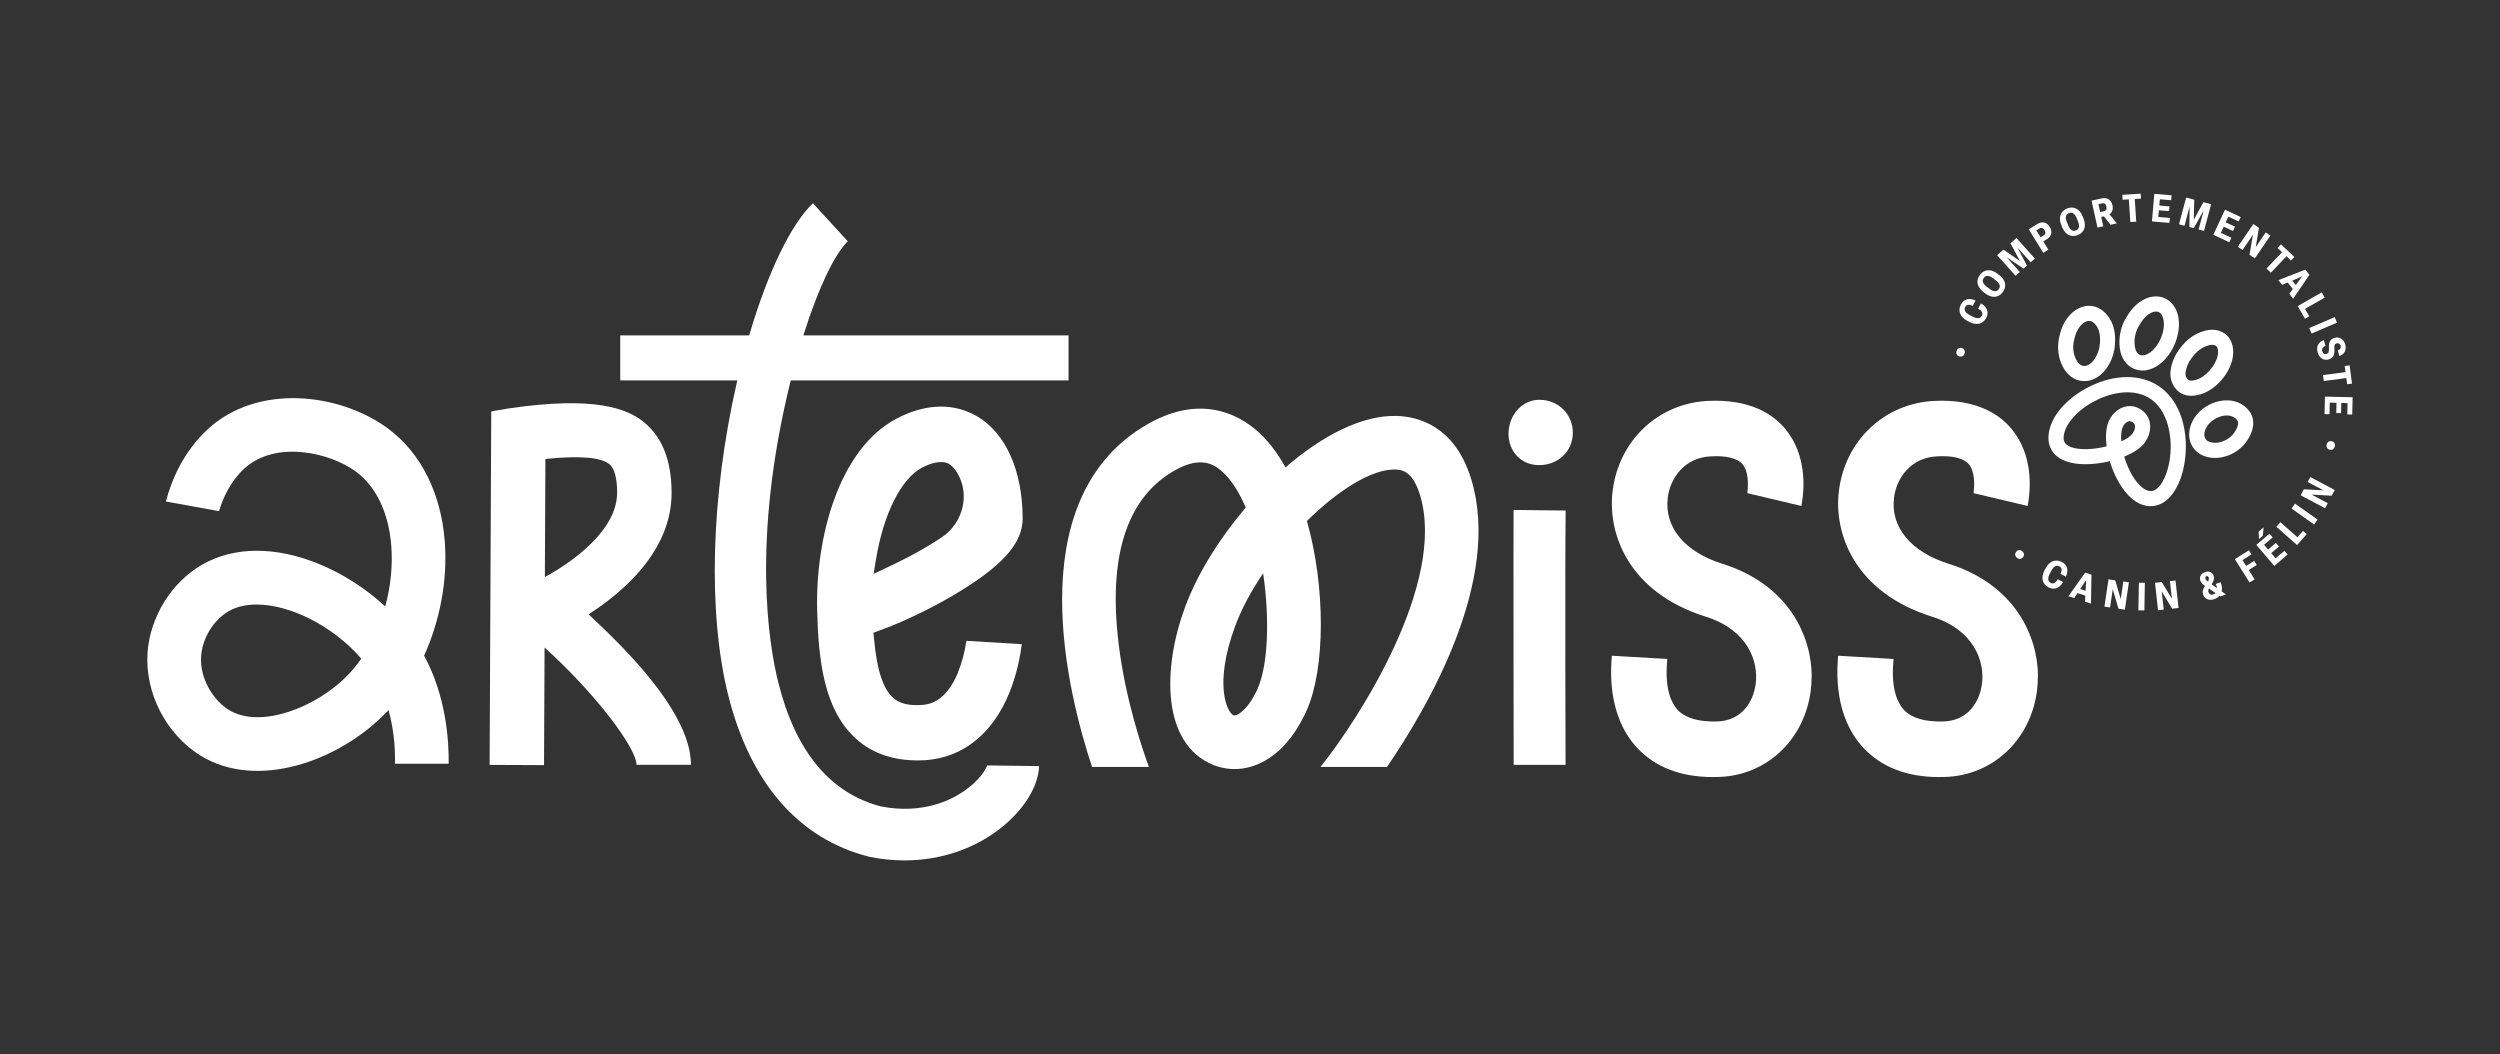
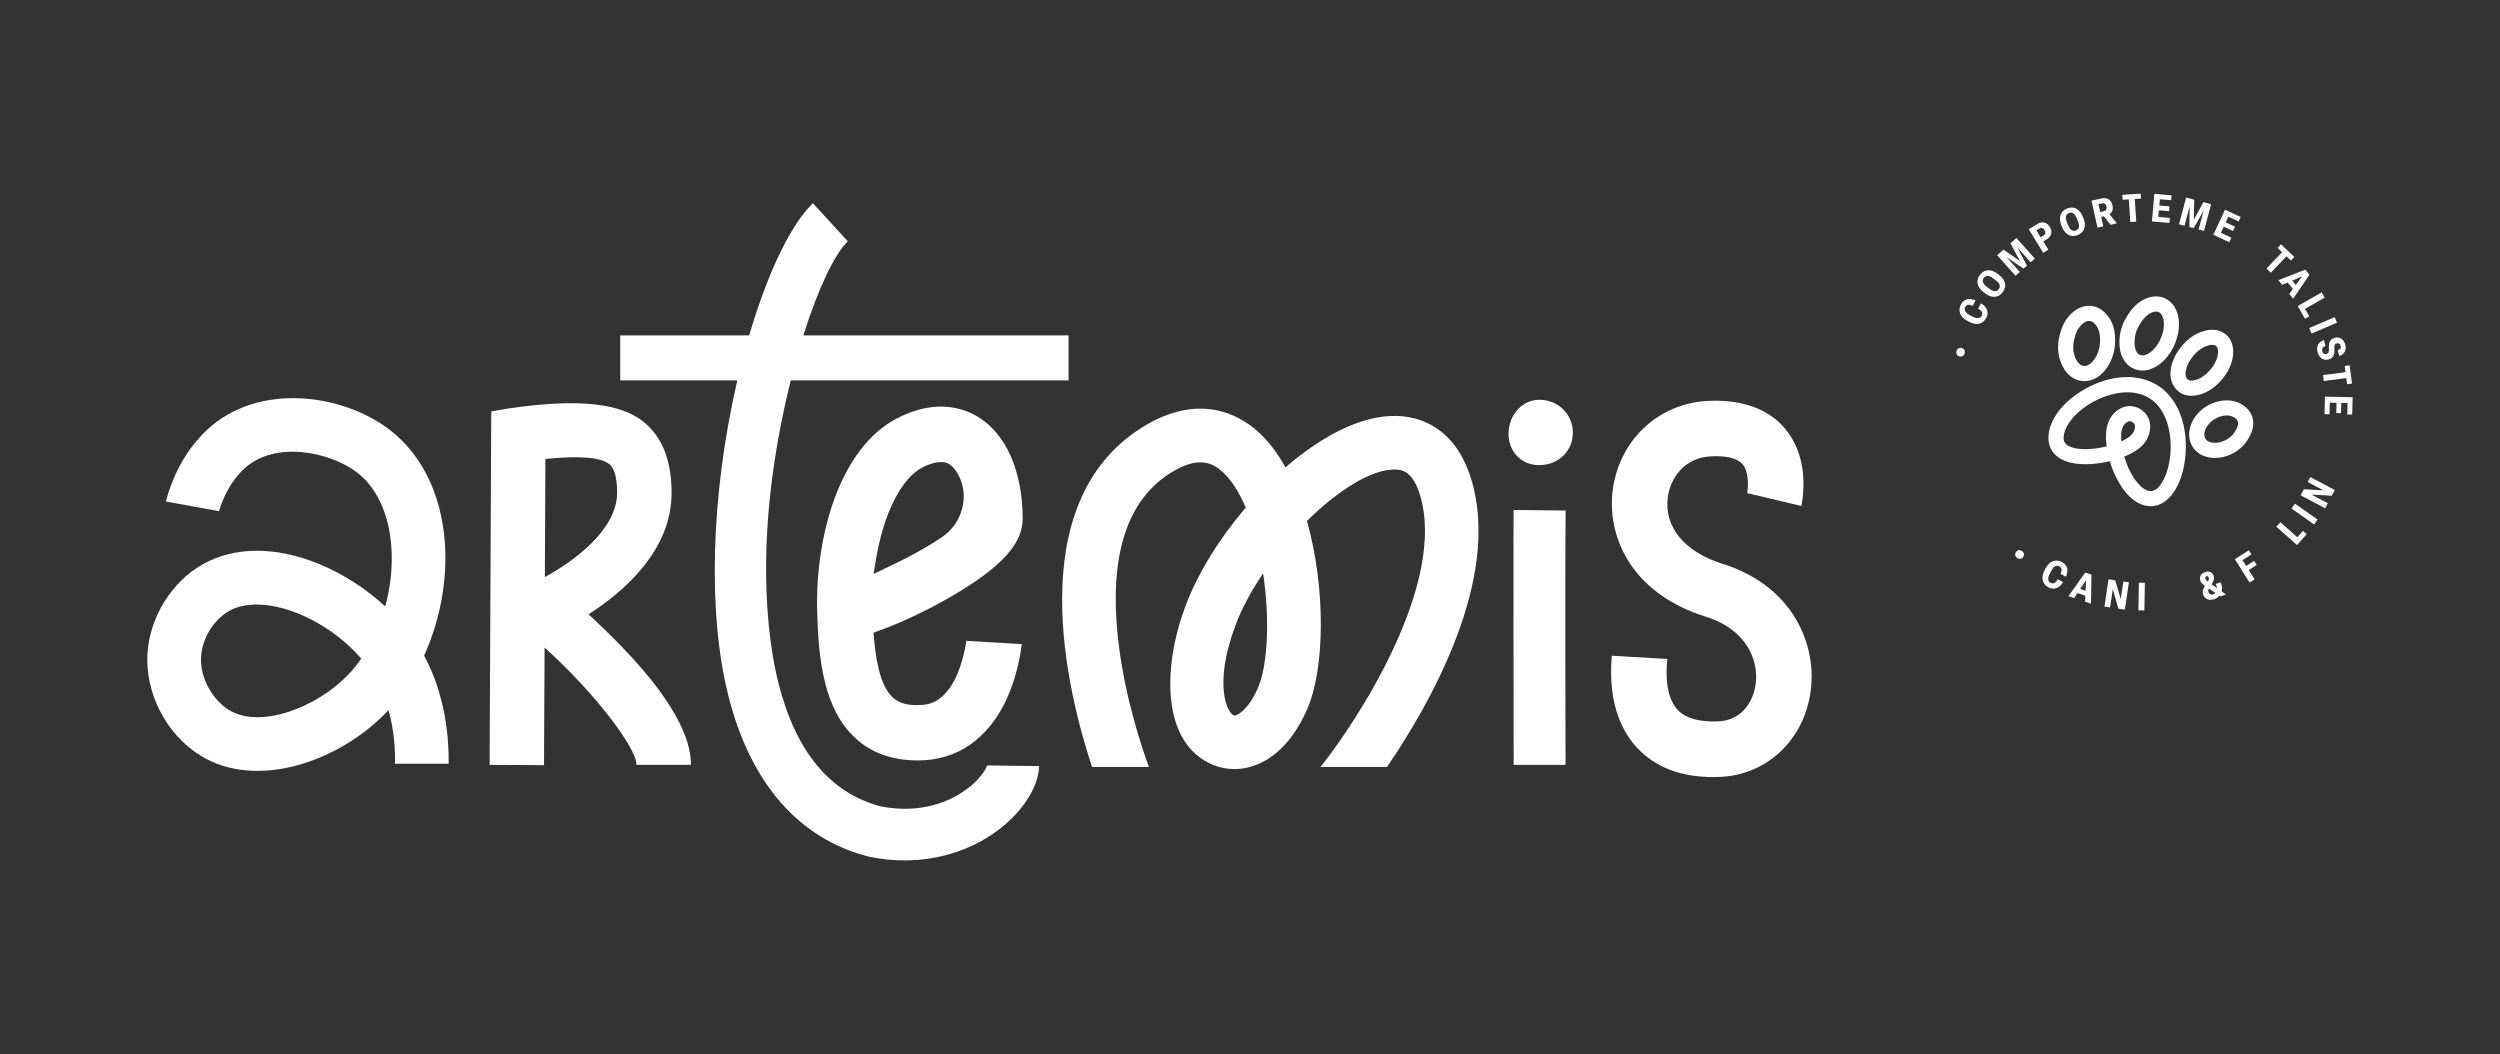
<svg xmlns="http://www.w3.org/2000/svg" id="Calque_1" data-name="Calque 1" viewBox="0 0 597.31 251.82">
  <rect x="0" y="0" width="597.31" height="251.82" fill="#333333" stroke="none" />
  <defs>
    <style>      .cls-1 {        fill: #fff;      }    </style>
  </defs>
  <g>
    <path class="cls-1" d="M513.84,120.94c-1.67,0-3.86-.71-6.07-3.45-1.61-2-2.89-4.63-3.69-7.3-3.72.9-7.78,1.03-10.52,0-2.78-1.04-4.25-3.13-4.13-5.9.18-4.09,3.55-8.46,8.8-11.39,5.87-3.28,12.11-3.71,16.7-1.16,6.5,3.61,8.18,12.23,6.95,19.18-.99,5.59-3.72,9.4-7.12,9.94-.29.04-.6.07-.93.07ZM507.54,109.09c.64,2.21,1.68,4.46,3.04,6.13.87,1.07,2.21,2.31,3.62,2.08,1.75-.28,3.45-3.16,4.12-7,.97-5.49-.22-12.65-5.14-15.39-4.11-2.28-9.5-.9-13.18,1.16-4.04,2.25-6.83,5.63-6.95,8.4h0c-.04.82.15,1.74,1.78,2.35,2.12.79,5.48.57,8.49-.17-.28-2.2-.18-4.23.41-5.75.65-1.68,1.96-3.02,3.52-3.59,1.3-.47,2.7-.36,3.93.33,1.3.72,2.18,1.9,2.46,3.31.33,1.64-.18,3.5-1.35,4.98-.98,1.24-2.69,2.32-4.74,3.16ZM508.85,100.63c-.12,0-.25.02-.38.07-.56.2-1.11.8-1.37,1.49-.3.79-.38,1.94-.27,3.27,1.18-.54,2.12-1.15,2.61-1.77.51-.65.76-1.43.64-2.03-.08-.38-.29-.65-.67-.86-.19-.11-.38-.16-.56-.16Z" />
    <path class="cls-1" d="M529.24,109.42c-.98,0-1.94-.18-2.83-.54-1.52-.63-2.62-1.82-3.11-3.35-.55-1.76-.21-3.8.93-5.59,2.4-3.76,7.59-5.39,11.11-3.49,2.14,1.19,2.79,2.78,2.96,3.9.47,3.13-2.23,5.99-2.36,6.13h0c-1.82,1.89-4.31,2.93-6.7,2.93ZM532.04,99.26c-1.71,0-3.73,1.03-4.75,2.63-.57.89-.76,1.82-.53,2.56.16.51.51.88,1.04,1.09,1.65.68,4.03.01,5.53-1.55.53-.56,1.56-2.06,1.4-3.1-.03-.17-.11-.7-1.12-1.26-.46-.25-1-.36-1.57-.36Z" />
    <path class="cls-1" d="M511.87,88.52c-.7,0-1.38-.13-2.02-.41-1.86-.79-3.1-2.6-3.39-4.98-.28-2.28.16-4.7,1.2-6.65h0c1.12-2.05,2.18-3.34,3.56-4.32,1.87-1.33,3.98-1.7,5.76-1,1.73.67,2.98,2.26,3.43,4.37.84,3.91-1.09,8.94-4.39,11.46-1.33,1.01-2.78,1.54-4.15,1.54ZM510.84,78.2c-.69,1.29-.98,2.96-.79,4.49.13,1.06.57,1.83,1.21,2.1.69.29,1.63.04,2.58-.68,2.2-1.67,3.6-5.25,3.05-7.82-.2-.91-.62-1.54-1.21-1.76-.64-.25-1.49-.03-2.36.58-.92.65-1.64,1.55-2.48,3.09Z" />
    <path class="cls-1" d="M498,91.06c-1.83,0-3.53-.96-4.66-2.64-1.38-2.05-1.91-4.7-1.46-7.28v-.03c.51-2.62,1.3-4.37,2.67-5.85,1.26-1.36,2.81-2.13,4.38-2.19,1.43-.05,2.76.48,3.87,1.52,1.92,1.81,2.75,4.32,2.52,7.67-.14,2.02-.77,3.88-1.88,5.54-1.39,2.07-3.38,3.26-5.45,3.26h0ZM495.44,81.77c-.29,1.67.04,3.36.9,4.63.32.48.87,1.04,1.66,1.04h0c.83,0,1.75-.62,2.45-1.67.75-1.12,1.18-2.39,1.28-3.77.15-2.24-.29-3.76-1.39-4.79-.39-.37-.84-.56-1.27-.54-.6.02-1.26.39-1.86,1.03-.88.95-1.4,2.13-1.77,4.06Z" />
    <path class="cls-1" d="M523.53,94.56c-1.58,0-2.86-.61-3.82-1.84-2-2.55-.86-5.62-.48-6.62.13-.36.3-.7.47-1.05l.27-.52c1.87-3.03,4.14-4.84,6.96-5.54,1.99-.49,3.85-.09,5.11,1.12,1.34,1.3,1.84,3.36,1.35,5.65-.79,3.69-4.1,7.39-7.53,8.42-.83.25-1.61.38-2.32.38ZM523.09,86.34c-.05.11-.11.22-.16.32-.11.23-.23.45-.32.69-.72,1.93-.41,2.69-.06,3.13.22.28.58.74,2.26.23,2.17-.65,4.53-3.32,5.04-5.71.22-1.03.1-1.88-.33-2.29-.46-.45-1.28-.33-1.72-.22-1.83.45-3.37,1.71-4.7,3.85Z" />
  </g>
  <g>
    <path class="cls-1" d="M468.16,85.16c-.68-.18-.84-.77-.71-1.26.13-.5.56-.93,1.25-.75.67.18.83.77.71,1.26-.13.49-.56.92-1.24.74Z" />
    <path class="cls-1" d="M470.54,76.91l-.54-.28c-1.67-.87-2.28-2.36-1.5-3.86.69-1.32,2.02-1.68,3.51-.97l-.67,1.28c-.88-.41-1.48-.33-1.8.27-.38.73.02,1.38,1.08,1.94l.67.35c1.07.56,1.84.5,2.21-.22.32-.62.03-1.17-.88-1.66l.67-1.28c1.48.83,1.97,2.13,1.28,3.47-.79,1.51-2.34,1.85-4.03.97Z" />
    <path class="cls-1" d="M474.33,70.11l-.47-.36c-1.5-1.16-1.85-2.72-.8-4.09,1.05-1.37,2.65-1.44,4.16-.28l.47.36c1.51,1.16,1.85,2.72.8,4.09-1.05,1.37-2.65,1.44-4.16.28ZM476.84,66.97l-.61-.46c-.97-.74-1.72-.8-2.24-.12-.52.68-.27,1.39.7,2.13l.61.46c.97.74,1.72.8,2.24.12.52-.68.27-1.39-.7-2.13Z" />
    <path class="cls-1" d="M481.57,65.9l-4.4-4.92,1.5-1.34,3.94,2.72-2.26-4.23,1.42-1.27,4.4,4.92-.99.89-3.16-3.54,2.26,4.33-.8.72-4.05-2.72,3.15,3.52-1.01.9Z" />
    <path class="cls-1" d="M488.18,60.4l-3.46-5.62,2.08-1.28c1.02-.63,2.19-.49,2.9.67l.06.1c.72,1.16.32,2.26-.71,2.89l-.86.53,1.21,1.96-1.21.75ZM487.56,56.68l.73-.45c.4-.24.55-.66.21-1.2l-.06-.09c-.34-.55-.77-.6-1.17-.35l-.73.45,1.01,1.65Z" />
    <path class="cls-1" d="M492.71,54.3l-.22-.55c-.72-1.76-.22-3.28,1.37-3.93,1.59-.65,3.01.1,3.73,1.86l.22.55c.72,1.76.22,3.28-1.37,3.93-1.59.65-3.01-.1-3.73-1.86ZM496.47,52.86l-.29-.71c-.46-1.13-1.08-1.56-1.87-1.24s-.93,1.06-.47,2.19l.29.71c.46,1.13,1.09,1.56,1.87,1.24.79-.32.93-1.06.47-2.19Z" />
    <path class="cls-1" d="M501.14,54.38l-1.42-6.44,2.45-.54c1.17-.26,2.24.26,2.53,1.59l.03.11c.21.93-.1,1.65-.71,2.09l1.75,2.18-1.52.33-1.57-2.01-.65.14.49,2.25-1.39.3ZM501.78,50.67l.9-.2c.44-.1.74-.45.6-1.07l-.02-.11c-.14-.62-.53-.82-.99-.71l-.9.2.41,1.89Z" />
    <path class="cls-1" d="M508.98,53.04l-.35-5.41-1.48.1-.08-1.18,4.38-.28.08,1.18-1.48.1.35,5.41-1.43.09Z" />
    <path class="cls-1" d="M514.15,52.89l.57-6.58,4.12.36-.1,1.17-2.7-.23-.13,1.49,2.43.21-.1,1.14-2.43-.21-.14,1.6,2.76.24-.1,1.18-4.19-.36Z" />
    <path class="cls-1" d="M520.62,53.58l1.7-6.38,1.94.52-.11,4.79,2.3-4.21,1.84.49-1.7,6.38-1.29-.34,1.22-4.58-2.38,4.27-1.04-.28.05-4.88-1.22,4.57-1.31-.35Z" />
    <path class="cls-1" d="M528.82,56.08l2.79-5.98,3.75,1.75-.5,1.06-2.45-1.14-.63,1.36,2.21,1.03-.48,1.04-2.21-1.03-.68,1.46,2.51,1.17-.5,1.07-3.81-1.78Z" />
-     <path class="cls-1" d="M534.66,58.97l3.71-5.45,1.35.92-.77,4.61,2.39-3.51,1.11.75-3.71,5.45-1.27-.87.81-4.78-2.48,3.64-1.12-.76Z" />
    <path class="cls-1" d="M541.51,64.18l3.73-3.93-1.07-1.02.81-.86,3.19,3.02-.81.86-1.07-1.02-3.73,3.93-1.04-.99Z" />
    <path class="cls-1" d="M546.97,70.2l.84-1.16-1.23-1.54-1.32.56-.9-1.13,6.44-2.51.98,1.24-3.89,5.71-.93-1.16ZM547.67,67.04l.85,1.06,1.5-2.06-2.34,1Z" />
    <path class="cls-1" d="M548.98,73.13l5.73-3.28.72,1.25-4.7,2.7,1.01,1.77-1.02.59-1.73-3.02Z" />
    <path class="cls-1" d="M551.74,78.37l6.07-2.6.56,1.32-6.08,2.6-.56-1.32Z" />
    <path class="cls-1" d="M555.23,81.28l.39,1.35c-.71.27-.94.72-.76,1.32.15.53.47.76.93.62l.09-.03c.45-.13.6-.37.56-1.47-.06-1.35.31-2.04,1.35-2.34l.07-.02c1.13-.32,2.11.34,2.46,1.58.36,1.27-.08,2.31-1.39,2.77l-.39-1.36c.64-.23.84-.6.69-1.11-.14-.47-.47-.67-.9-.55l-.08.02c-.43.12-.56.31-.51,1.38.07,1.28-.23,2.11-1.33,2.42l-.07.02c-1.21.34-2.22-.38-2.59-1.67-.41-1.42.15-2.51,1.49-2.95Z" />
    <path class="cls-1" d="M555.02,89.61l5.38-.7-.19-1.47,1.17-.15.57,4.36-1.17.15-.19-1.47-5.38.7-.19-1.42Z" />
    <path class="cls-1" d="M555.5,94.76l6.6.15-.1,4.14-1.17-.03.06-2.71-1.5-.04-.06,2.44-1.14-.03.06-2.44-1.61-.04-.07,2.77-1.18-.03.1-4.21Z" />
-     <path class="cls-1" d="M557.11,105.42c.69.17.86.75.74,1.24-.12.5-.54.94-1.23.78-.68-.16-.85-.75-.73-1.25.12-.49.54-.93,1.22-.77Z" />
  </g>
  <g>
    <path class="cls-1" d="M481.72,131.83c.45-.55,1.05-.45,1.44-.13.4.33.61.9.16,1.45-.44.54-1.05.44-1.44.12-.39-.32-.6-.89-.16-1.43Z" />
    <path class="cls-1" d="M488.47,136.31l.28-.54c.87-1.67,2.36-2.28,3.87-1.5,1.32.69,1.68,2.02.97,3.51l-1.28-.67c.41-.88.33-1.48-.27-1.8-.73-.38-1.38.01-1.94,1.08l-.35.67c-.56,1.07-.5,1.84.22,2.21.62.32,1.17.03,1.66-.88l1.28.67c-.83,1.48-2.13,1.97-3.47,1.28-1.51-.79-1.85-2.34-.97-4.03Z" />
    <path class="cls-1" d="M498.17,143.75l.07-1.43-1.87-.61-.79,1.19-1.38-.45,4-5.64,1.5.49-.11,6.92-1.42-.46ZM497.01,140.73l1.29.42.12-2.55-1.41,2.12Z" />
    <path class="cls-1" d="M502.8,144.94l.97-6.53,1.61.24,1.32,4.49.62-4.21,1.33.2-.97,6.53-1.53-.23-1.36-4.66-.65,4.36-1.34-.2Z" />
    <path class="cls-1" d="M510.91,145.82l.12-6.6,1.43.03-.12,6.6-1.43-.03Z" />
-     <path class="cls-1" d="M515.61,145.81l-.73-6.56,1.62-.18,2.42,4-.47-4.22,1.33-.15.73,6.56-1.53.17-2.5-4.15.49,4.38-1.35.15Z" />
    <path class="cls-1" d="M531.86,142.01l-1.33.48-.25-.17c-.31.36-.7.64-1.17.81-1.32.47-2.35-.03-2.71-1.03-.25-.69-.13-1.25.43-2.13l-.16-.1c-.46-.32-.8-.7-.95-1.12-.31-.86.11-1.71,1.11-2.07.92-.33,1.77.05,2.04.82.23.65.1,1.23-.45,2.11l1.28.9c-.03-.3-.13-.62-.33-.98l1.16-.42c.38.76.45,1.53.28,2.18l1.03.73ZM526.93,138.3c.08.22.22.4.5.58l.09.07c.27-.44.28-.7.18-.99-.09-.26-.3-.37-.52-.29-.27.1-.34.36-.25.63ZM529.34,141.68l-1.57-1.07c-.2.38-.19.64-.09.93.17.46.59.67,1.15.47.19-.07.37-.18.51-.33Z" />
    <path class="cls-1" d="M537.47,139.18l-3.51-5.59,3.35-2.11.62.99-2.14,1.35.87,1.39,1.91-1.2.62.98-1.91,1.2,1.4,2.23-1.21.76Z" />
-     <path class="cls-1" d="M543.37,135.21l-4.28-5.03,3.15-2.68.76.89-2.06,1.76.97,1.14,1.86-1.58.74.87-1.86,1.58,1.04,1.23,2.11-1.8.77.9-3.2,2.73ZM539.72,128.79l-.08-1.79,1.2-1.02-.2,2.03-.91.78Z" />
    <path class="cls-1" d="M548.82,130.23l-4.94-4.38.96-1.08,4.06,3.59,1.35-1.52.88.78-2.31,2.6Z" />
    <path class="cls-1" d="M552.89,125.31l-5.39-3.81.83-1.17,5.39,3.81-.83,1.17Z" />
    <path class="cls-1" d="M555.52,121.43l-5.84-3.09.76-1.44,4.68.25-3.76-1.99.63-1.18,5.84,3.09-.72,1.37-4.84-.27,3.9,2.06-.63,1.2Z" />
  </g>
  <g>
    <path class="cls-1" d="M361.63,121.83c-.06,5.59.02,60.91.02,60.91h12.4s-.15-45.73.02-60.76l-12.44-.14Z" />
    <path class="cls-1" d="M367.82,95.51c-2.55,0-4.88,1.39-6.23,3.73-1.51,2.62-1.57,5.9-.14,8.37,1.29,2.24,3.57,3.52,6.27,3.52h0c4.6,0,8.07-3.34,8.07-7.76,0-4.4-3.5-7.85-7.97-7.85Z" />
  </g>
  <path class="cls-1" d="M228.84,160.8c-1.27,3.04-2.9,5.21-4.82,6.44-1.63,1.04-3.09,1.14-3.8,1.19-3.16.22-5.41-.37-6.92-1.79-2.35-2.15-3.83-6.74-4.47-14.02l-.14-1.44,1.36-.51c1.39-.5,2.84-1.07,4.42-1.73,5.91-2.53,12.06-5.78,16.88-8.92,8.99-5.81,12.99-10.78,12.99-16.1-.02-11.36-3.94-20.25-10.76-24.38-2.68-1.59-5.62-2.39-8.78-2.39-3.38,0-6.94.96-10.56,2.85-13.71,7.18-19.43,28.19-19,45.84.29,11.79,1.6,23.66,9.19,30.58,4.18,3.84,9.77,5.59,16.64,5.21,9.02-.61,16.18-6.38,20.14-16.23,1.81-4.5,2.59-8.86,2.92-11.49l-13.23-.8c-.42,2.79-1.14,5.43-2.07,7.69ZM209.32,133.53c1.79-10.84,6.04-19.24,11.05-21.85,1.73-.9,4.57-1.87,6.34-.85.7.43,1.35,1.11,1.92,2.03,3.19,5.08,1.57,12.03-3.62,15.51-2.1,1.43-4.57,2.88-7.34,4.37-1.68.9-3.48,1.78-5.67,2.82l-3.27,1.55.58-3.59Z" />
  <path class="cls-1" d="M188.85,91.2c-9.37,38.04-5.13,63-2.87,71.97,4.13,16.42,12.37,26.35,24.51,29.51,9.9,1.91,16.71-1.49,19.88-3.7,3.46-2.39,5.08-4.92,5.49-6.1l12.41.16c-.18,4.71-3.4,10.08-8.68,14.42-6.36,5.22-14.69,8.11-23.45,8.11-2.72,0-5.49-.27-8.22-.82l-.34-.08c-16.69-4.23-28.3-17.54-33.57-38.48-4.95-19.67-4.18-47.62,2.03-74.79l.13-.51h-27.98v-10.75h30.79l.1-.3c4.41-14.9,9.9-26.25,15.14-31.28l8.33,9.08c-3.22,3.2-7,11.16-10.44,21.96l-.16.54h63.35v10.75h-66.38l-.06.32Z" />
  <path class="cls-1" d="M165.07,182.73h-13c0-4.03-9.81-17.06-21.96-28.02l-.13,28.1-13-.06.18-39.03-.06-.05.06-.02.21-45.34s2.86-.54,4.24-.74c20.29-2.97,28.3-.09,32.53,3.54,4.19,3.6,6.26,8.99,6.32,16.47.1,13.87-11.41,23.79-19.84,29.19,2.42,2.24,5.22,4.94,8.05,7.87,14.71,15.23,16.41,23.86,16.41,28.11ZM147.45,117.67c-.03-3.46-.62-5.71-1.78-6.7-2.01-1.72-7.17-2.16-15.36-1.31l-.13,28.21c6.78-3.68,17.33-11.3,17.26-20.2Z" />
  <path class="cls-1" d="M101.34,156.63c3.81-8.43,5.65-18.12,4.92-27.34-.91-11.47-5.67-20.97-13.38-26.77-11.49-8.62-31.3-11.05-43.3.08-5.69,5.29-8.57,11.97-9.95,17.22l12.69,2.31c.95-3.16,2.76-7.13,5.99-10.12,7.43-6.92,20.62-3.94,26.86.77,4.74,3.56,7.69,9.79,8.31,17.54.38,4.85-.14,9.85-1.44,14.58-4.57-4.24-10-7.75-15.75-10.12-10.41-4.29-20.34-4.26-27.97.11-7.34,4.21-12.46,12.48-13.07,21.03-.66,9.59,4.41,19.48,12.62,24.59,13.52,8.38,33.21,1.35,44.45-10.32.16-.18.34-.37.51-.54,1.39,5,1.62,9.76,1.54,12.83h12.83c.06-5.85-.67-16.26-5.88-25.84ZM83.11,161.29c-7.42,7.69-20.92,12.99-28.46,8.31-3.56-2.21-6.97-7.32-6.6-12.8.3-4.36,2.98-8.7,6.66-10.81,1.86-1.06,4.13-1.55,6.62-1.55,7.98,0,18.28,5.14,24.99,12.93-.99,1.41-2.05,2.72-3.2,3.92Z" />
  <path class="cls-1" d="M351.5,114.47c-3.91-12.8-12.8-14.95-17.75-15.09-8.35-.26-17.92,4.76-26.62,12.29-1.94-3.51-4.23-6.52-6.87-8.81-4.45-3.86-13.92-9.1-27.25-.82-29.44,18.29-17.84,63.88-12.09,81.2h13.58c-1.65-4.49-5.64-16.31-7.22-29.35-2.51-20.47,1.7-34.26,12.51-40.97,6.46-4.02,9.85-2.32,12.08-.38,2.27,1.99,4.2,5.05,5.77,8.73-6.34,7.43-11.57,15.86-14.48,23.74-5.45,14.67-5.65,32.74,6.76,37.77.45.19.91.34,1.39.46,2.29.66,4.82.7,7.35,0,4.98-1.35,10.04-5.58,13.6-13.66,4.34-9.85,4.52-29.07,0-45.11,7.32-7.22,15.27-12.29,20.86-12.29h.26c1.33.05,4.07.13,5.88,6.04,6.46,21.05-14.74,53.76-23.76,65.02h15.89c9.88-14.45,27.47-44.72,20.12-68.77ZM300.53,164.42c-2.32,5.27-5.09,6.77-5.8,6.49-1.44-.59-4.89-7.16.43-21.45,1.52-4.1,3.84-8.36,6.63-12.48,1.6,10.73,1.19,21.85-1.27,27.44Z" />
  <path class="cls-1" d="M432.84,161.66c0,1.17-.08,2.37-.24,3.56-1.59,11.65-10.57,20.04-21.87,20.41-.5.02-.99.03-1.47.03-7.67,0-13.74-2.34-18.08-6.95-3.28-3.49-7-10.06-6.12-21.46l.05-.58,13.25.77-.05.62c-.58,6.7,1.06,9.98,2.53,11.57,1.86,1.95,5.05,2.88,9.47,2.74,5.88-.18,8.59-4.73,9.16-8.92.74-5.46-1.92-12.96-11.9-16.1-18.5-5.8-23.56-19.85-22.27-30.11,1.51-12,10.81-20.81,22.67-21.45,10.32-.53,15.79,3.33,18.57,6.68,5.27,6.36,4.52,14.56,3.96,17.8l-.11.62-12.91-3.06.05-.53c.14-1.33.3-4.63-1.2-6.39-1.22-1.43-3.92-2.1-7.64-1.87-6.23.32-9.63,5.17-10.22,9.84-.88,7.06,4,12.99,13.07,15.83,15.71,4.93,21.32,17.17,21.32,26.97Z" />
-   <path class="cls-1" d="M486.9,161.66c0,1.17-.08,2.37-.24,3.56-1.59,11.65-10.57,20.04-21.87,20.41-.5.02-.99.03-1.47.03-7.67,0-13.74-2.34-18.08-6.95-3.28-3.49-7-10.06-6.12-21.46l.05-.58,13.25.77-.05.62c-.58,6.7,1.06,9.98,2.53,11.57,1.86,1.95,5.05,2.88,9.47,2.74,5.88-.18,8.59-4.73,9.16-8.92.74-5.46-1.92-12.96-11.9-16.1-18.5-5.8-23.56-19.85-22.27-30.11,1.51-12,10.81-20.81,22.67-21.45,10.32-.53,15.79,3.33,18.57,6.68,5.27,6.36,4.52,14.56,3.96,17.8l-.11.62-12.91-3.06.05-.53c.14-1.33.3-4.63-1.2-6.39-1.22-1.43-3.92-2.1-7.64-1.87-6.23.32-9.63,5.17-10.22,9.84-.88,7.06,4,12.99,13.07,15.83,15.71,4.93,21.32,17.17,21.32,26.97Z" />
</svg>